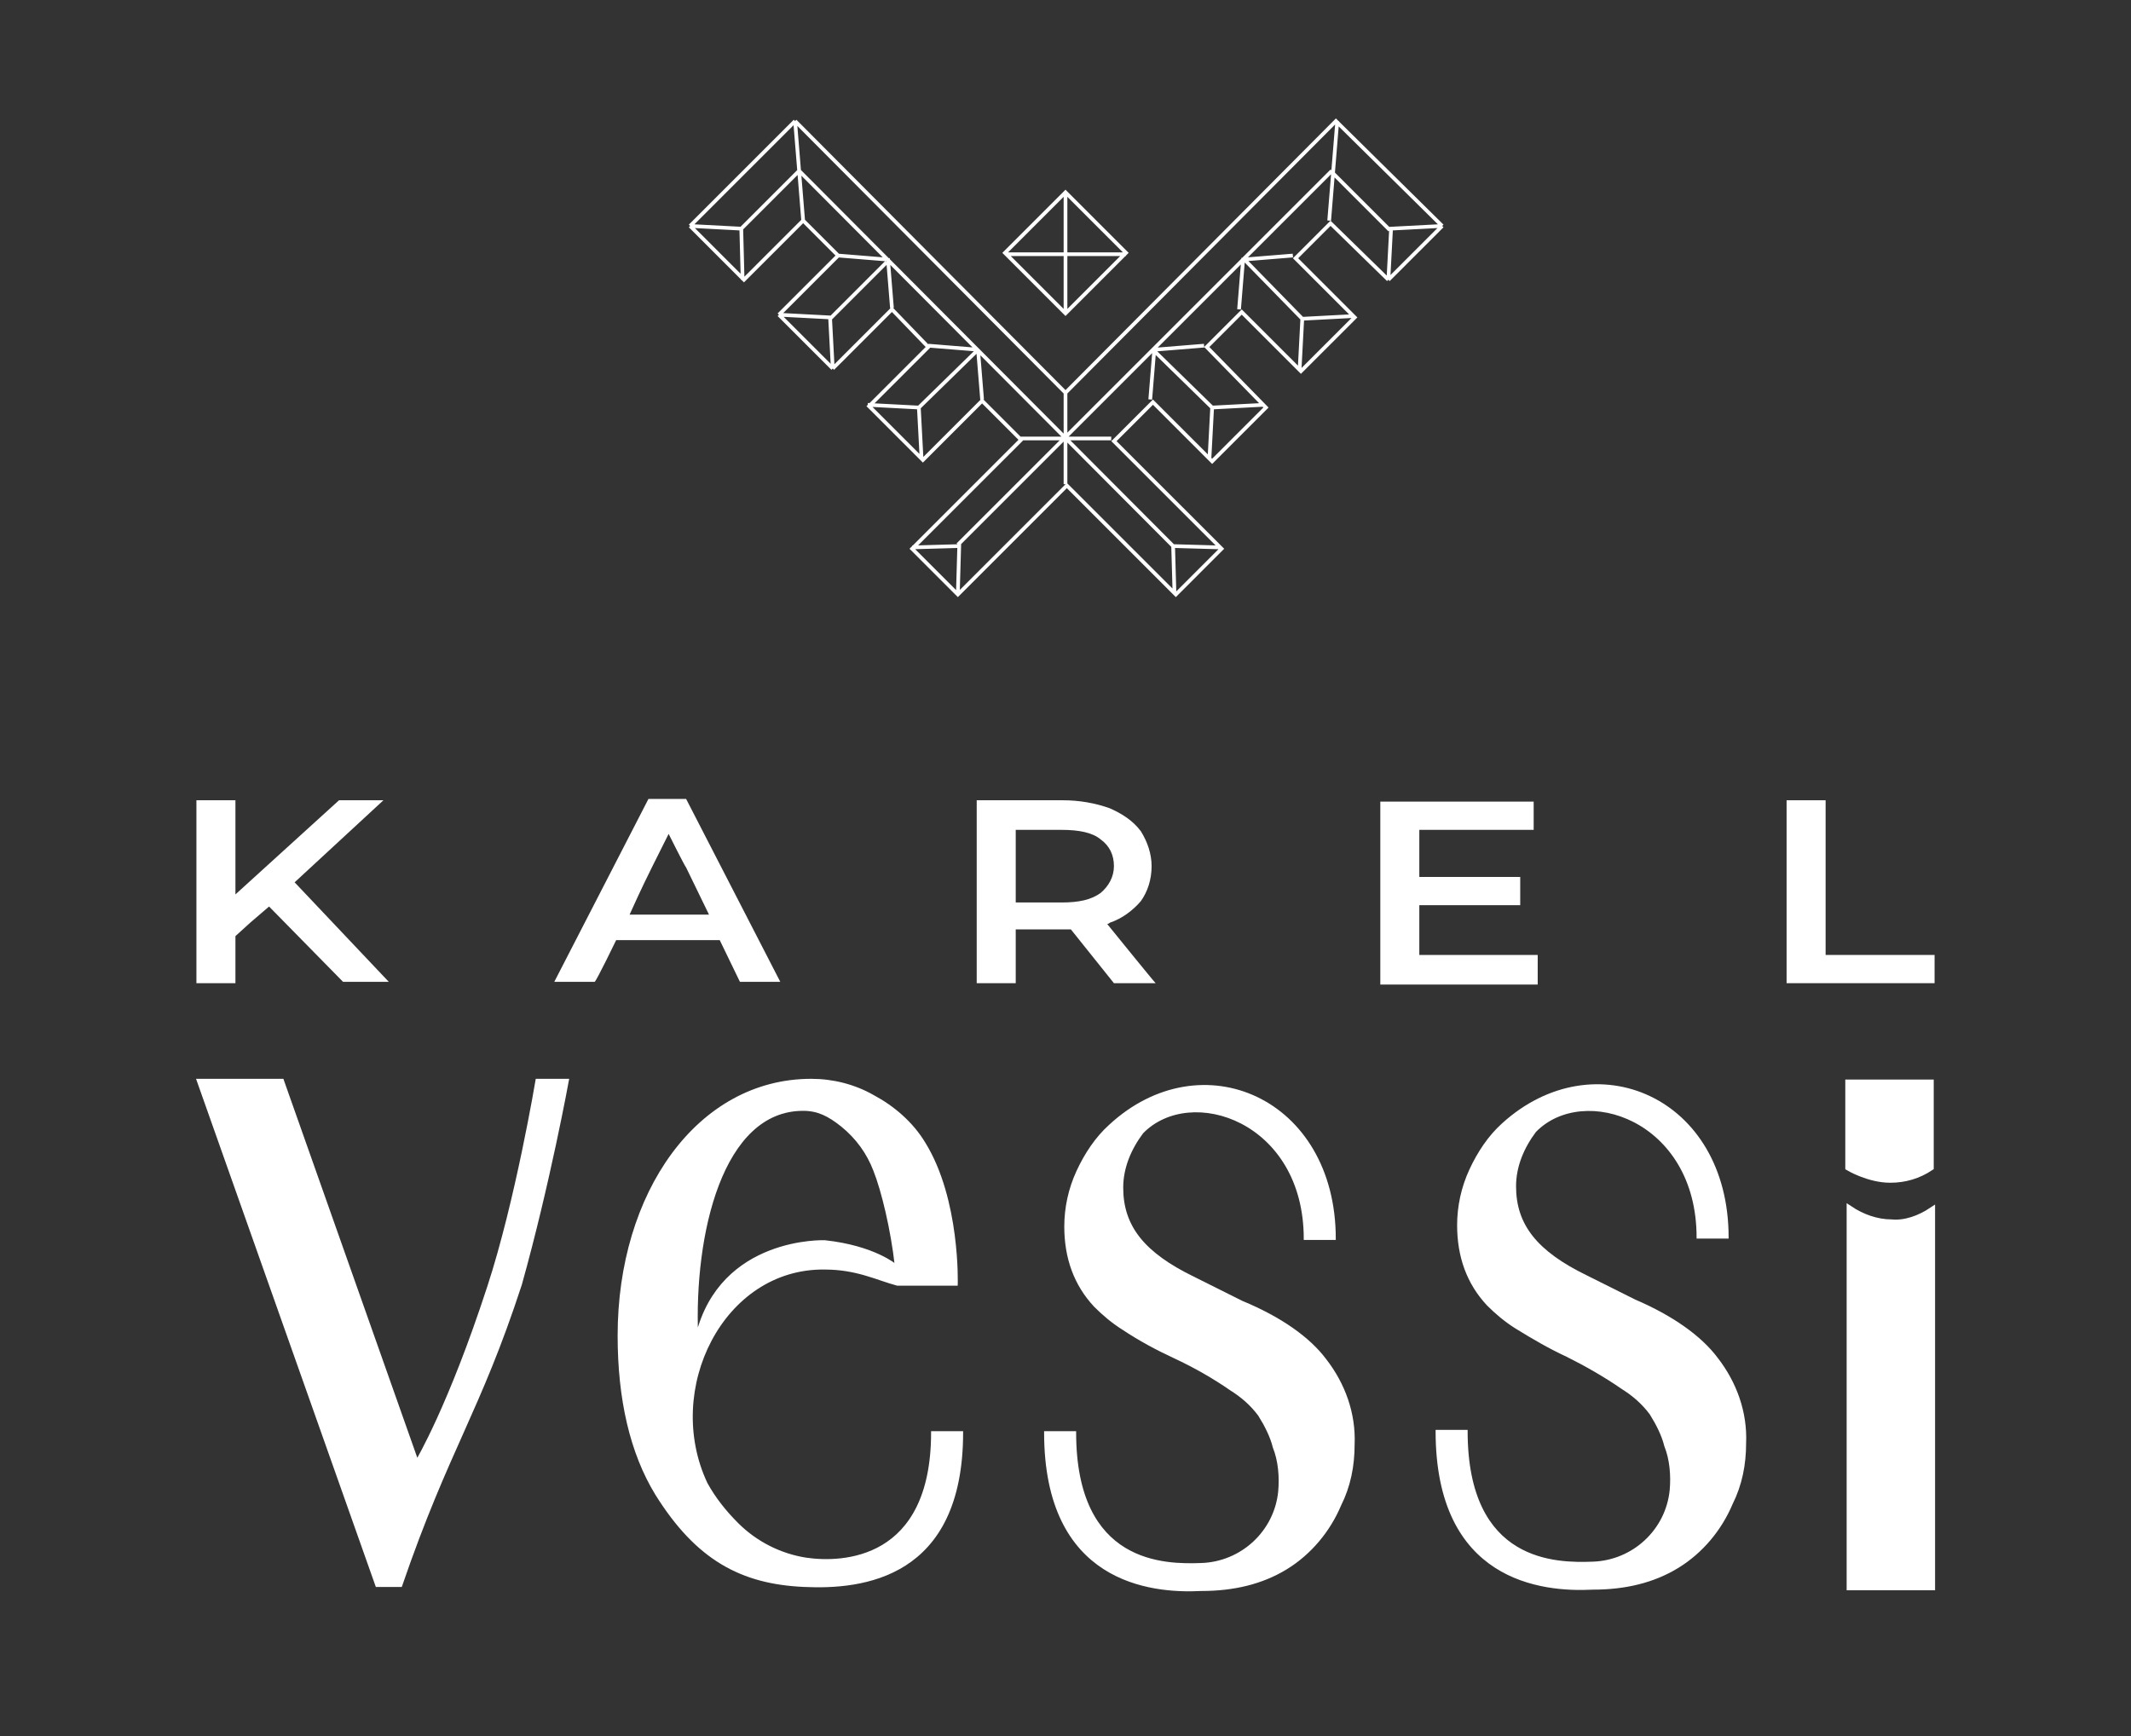
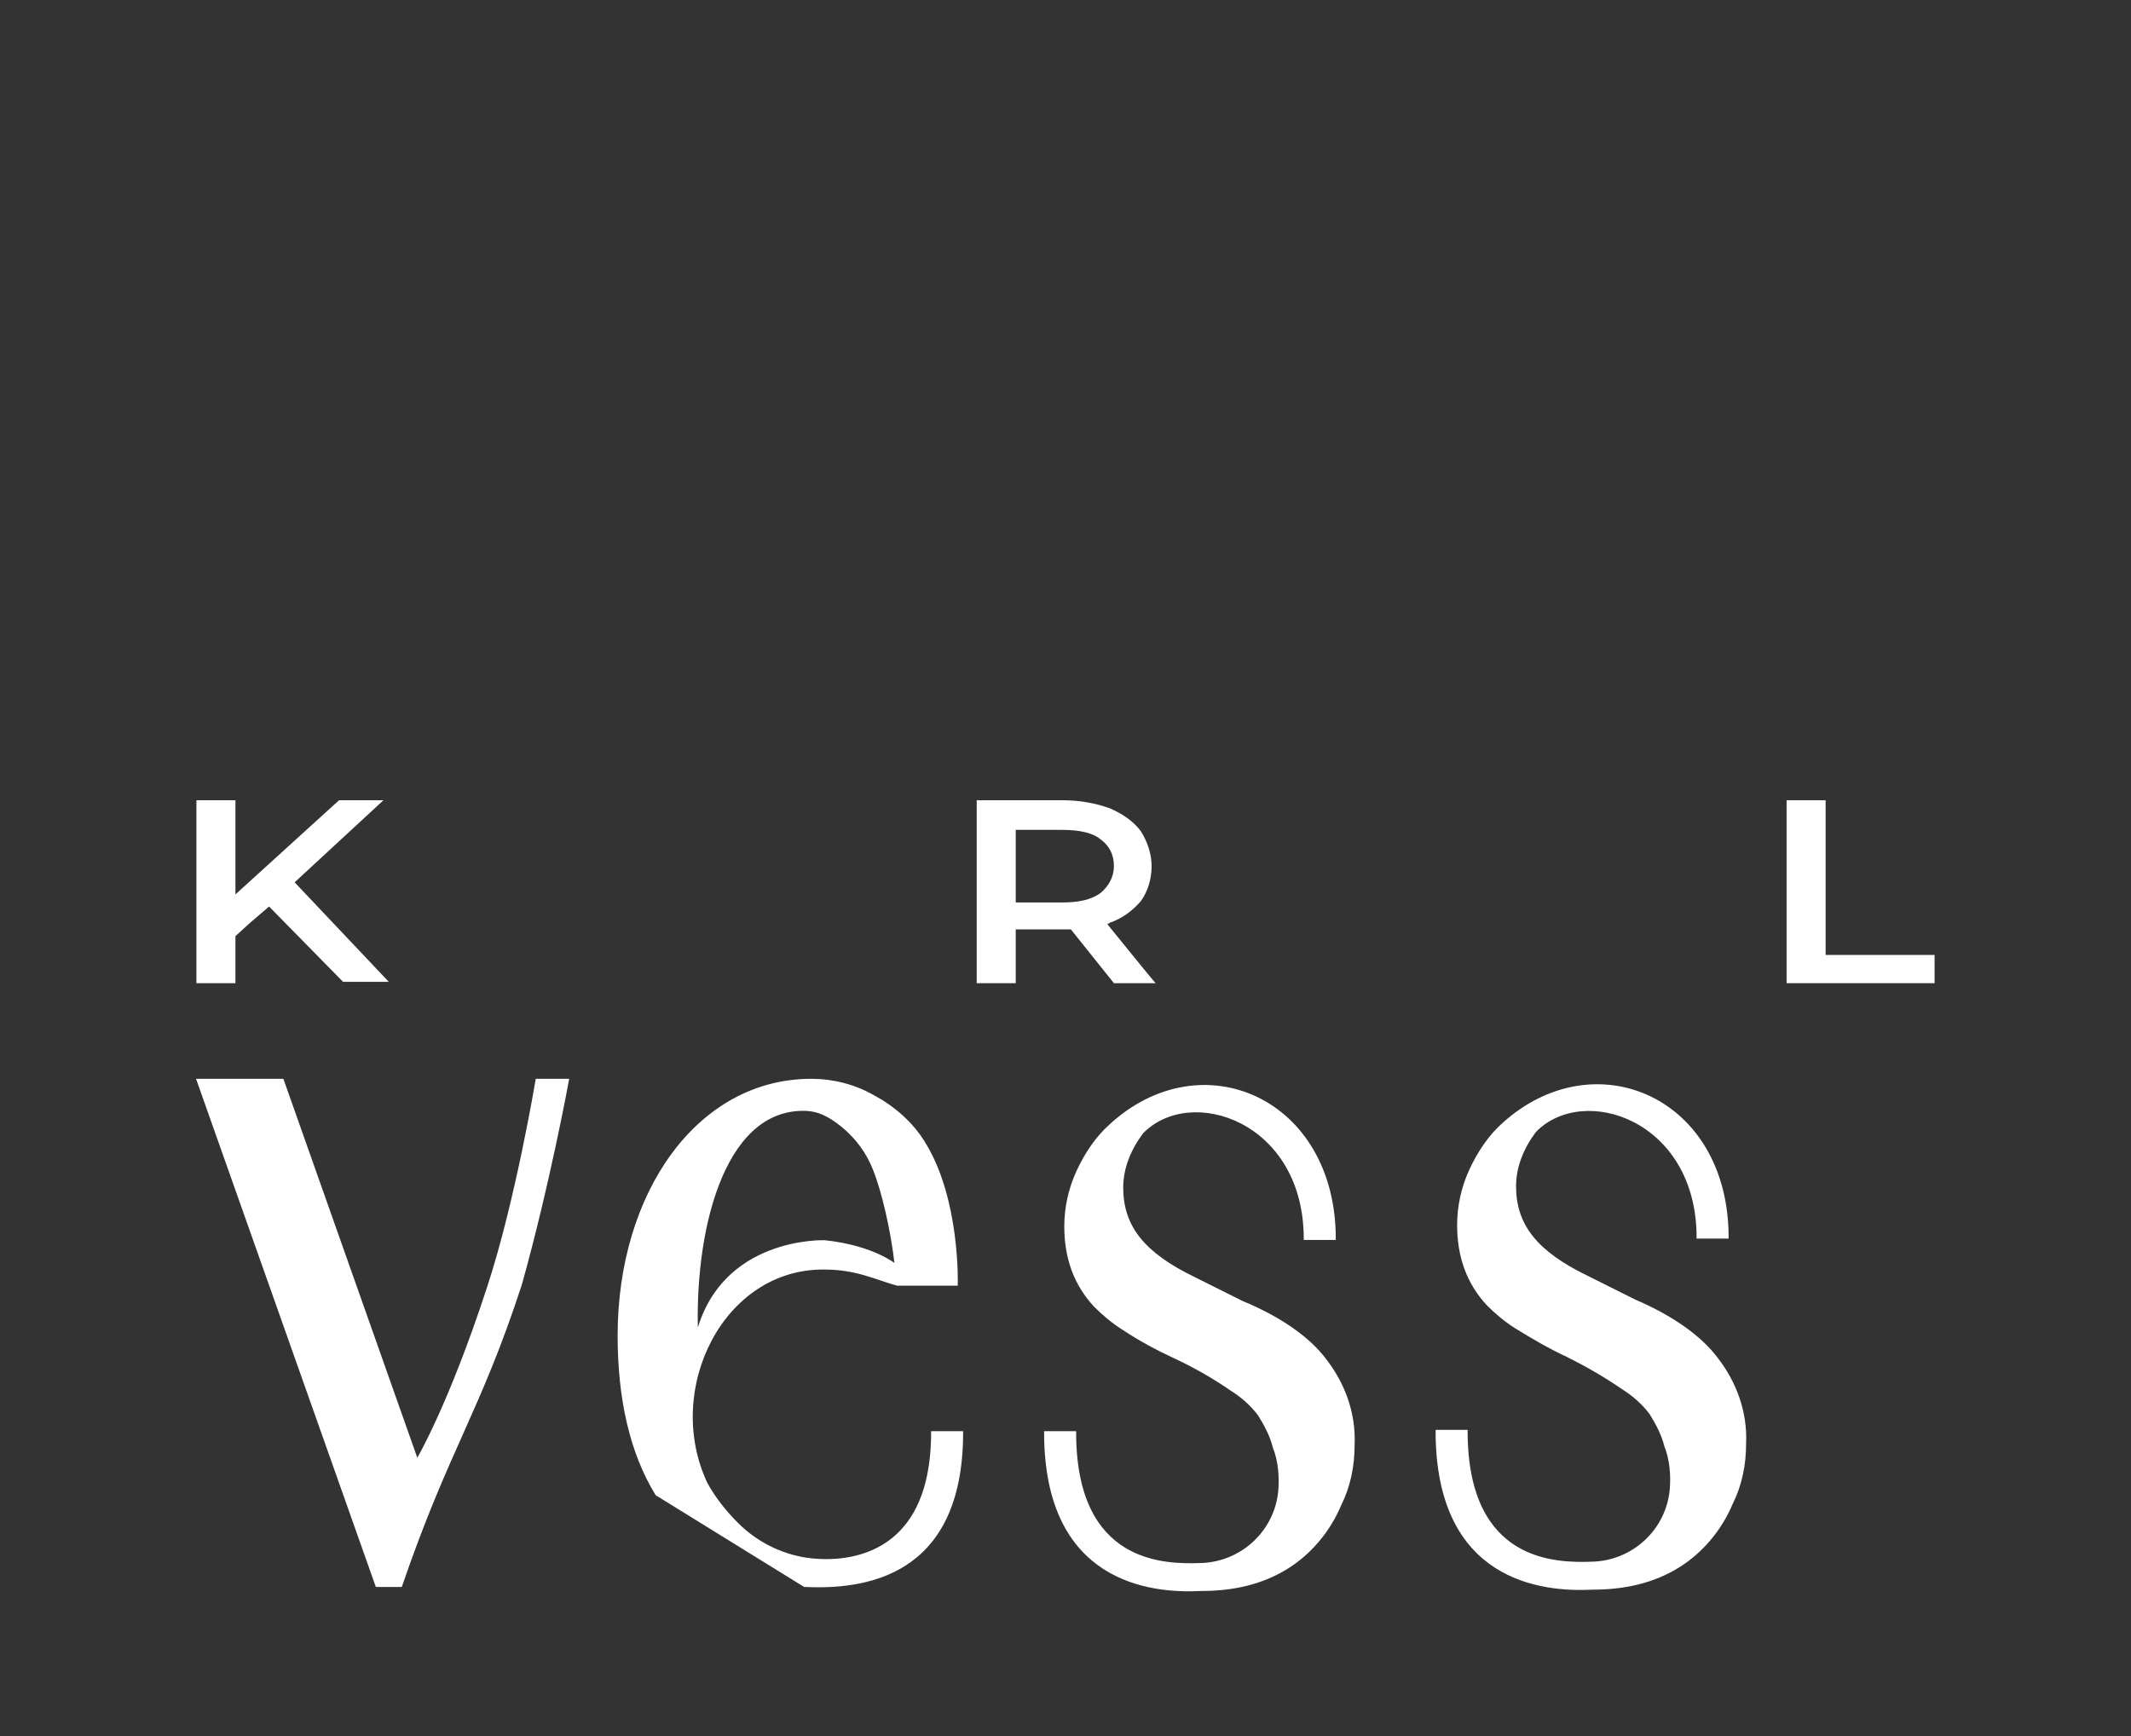
<svg xmlns="http://www.w3.org/2000/svg" width="227" height="185" viewBox="0 0 227 185" fill="none">
  <rect x="0" y="0" width="227" height="185" fill="#333333" stroke="none" />
-   <path d="M113.5 33.389L107.051 26.94L113.5 20.492L119.949 26.94L113.5 33.389ZM113.5 33.389C113.5 29.09 113.5 24.934 113.5 20.635M107.194 27.084H119.949M147.894 29.806L153.626 24.074M147.894 29.806L141.732 23.788L138.006 27.514L144.311 33.819L138.579 39.551L132.273 33.245L128.547 36.971L134.853 43.42L129.121 49.152L122.815 42.847L118.659 47.002L123.245 51.588L130.124 58.466L125.251 63.339L118.516 56.603L113.643 51.731L102.035 63.339L97.163 58.466L108.771 46.859L104.615 42.703L98.309 49.008L92.577 43.276L98.883 36.971L95.013 32.959L88.708 39.264M147.894 29.806L148.181 24.361L153.626 24.074M153.626 24.074L142.305 12.897L113.5 41.843M113.5 41.843L84.695 12.897M113.5 41.843V46.716M84.695 12.897L73.517 24.074M84.695 12.897L85.125 18.199M73.517 24.074L79.249 29.806L85.555 23.501M73.517 24.074L78.963 24.361M85.555 23.501L89.281 27.227M85.555 23.501L85.125 18.199M89.281 27.227L82.975 33.532M89.281 27.227L94.583 27.657M82.975 33.532L88.708 39.264M82.975 33.532L88.421 33.819L88.708 39.264M137.719 27.227L132.417 27.657L131.987 32.959M128.261 36.828L122.958 37.258L122.528 42.56M142.448 12.897L142.018 18.199L141.588 23.501M141.875 18.342L148.037 24.504M138.722 33.962L144.168 33.675M138.722 33.962L138.436 39.407M138.722 33.962L132.56 27.657M134.566 43.133L129.121 43.42M129.121 43.42L128.834 48.865M129.121 43.42L122.815 37.258M141.875 18.199L102.035 58.036M108.628 46.716H113.5M113.5 46.716V51.588M113.5 46.716H118.372M97.163 58.323L102.179 58.18L102.035 63.195M78.963 24.361L79.106 29.806M78.963 24.361L85.125 18.199M94.583 27.514L95.013 32.816M98.883 36.828L104.185 37.258M104.185 37.258L104.615 42.56M104.185 37.258L97.879 43.42M85.125 18.199L124.965 58.18M94.44 27.943L88.421 33.962M92.434 43.133L97.879 43.42M97.879 43.42L98.166 48.865M124.965 58.18L129.98 58.323M124.965 58.18L125.108 63.195" stroke="white" stroke-width="0.396" stroke-miterlimit="10" />
  <path fill-rule="evenodd" clip-rule="evenodd" d="M190.313 104.752V85.263H194.469V101.743H206.077V104.752H190.313Z" fill="white" />
  <path fill-rule="evenodd" clip-rule="evenodd" d="M25.079 99.737V104.752H20.923V85.263H25.079V95.294L36.114 85.263H40.843L31.384 94.005L41.416 104.609H36.544L28.662 96.584L26.655 98.304L25.079 99.737Z" fill="white" />
-   <path fill-rule="evenodd" clip-rule="evenodd" d="M65.635 100.167C65.635 100.167 63.486 104.609 63.342 104.609H59.043L69.075 85.12H73.087L83.119 104.609H78.82L76.67 100.167H65.635ZM71.224 88.846C70.364 90.566 69.504 92.285 69.504 92.285C69.075 93.145 68.358 94.578 67.068 97.444H75.523L73.087 92.428C72.944 92.285 71.224 88.846 71.224 88.846Z" fill="white" />
  <path fill-rule="evenodd" clip-rule="evenodd" d="M108.198 96.154H113.07C114.933 96.154 116.223 95.868 117.226 95.151C118.086 94.435 118.659 93.431 118.659 92.285C118.659 91.139 118.229 90.136 117.226 89.419C116.366 88.703 114.933 88.416 113.07 88.416H108.198V96.154ZM117.943 98.447C118.086 98.447 118.229 98.304 118.229 98.304C119.519 97.874 120.665 97.014 121.525 96.011C122.242 95.008 122.672 93.718 122.672 92.285C122.672 90.995 122.242 89.706 121.525 88.559C120.665 87.413 119.519 86.696 118.229 86.123C116.653 85.55 114.933 85.263 113.213 85.263H104.042V104.752H108.198V99.02H113.213C113.643 99.02 113.93 99.02 114.073 99.02L118.659 104.752H123.102C122.815 104.466 117.943 98.447 117.943 98.447Z" fill="white" />
-   <path fill-rule="evenodd" clip-rule="evenodd" d="M151.19 88.416H163.371V85.407H147.034V104.896H163.801V101.743H151.19C151.19 99.88 151.19 96.441 151.19 96.441H161.938V93.431H151.19C151.19 93.431 151.19 89.992 151.19 88.416Z" fill="white" />
  <path fill-rule="evenodd" clip-rule="evenodd" d="M57.18 115.07H60.476C60.476 115.07 58.47 126.104 55.46 136.851C51.018 150.465 47.722 154.334 42.706 168.951H40.126L21.066 115.07H30.095L44.425 155.624C44.425 155.624 47.865 149.892 52.021 137.138C55.03 127.967 57.18 115.07 57.18 115.07Z" fill="white" stroke="white" stroke-width="0.259" stroke-miterlimit="22.93" />
  <path fill-rule="evenodd" clip-rule="evenodd" d="M141.158 144.876C143.165 147.455 144.311 150.608 144.168 153.904C144.168 156.197 143.738 158.346 142.735 160.352C141.588 163.075 139.582 165.511 137.003 167.088C134.423 168.664 131.414 169.38 127.974 169.38C122.528 169.667 111.35 168.521 111.35 152.614H114.503C114.503 166.801 124.105 166.801 127.974 166.658C132.273 166.514 135.856 163.218 136.286 158.919C136.429 157.343 136.286 155.624 135.713 154.191C135.426 153.044 134.853 151.898 134.136 150.751C133.277 149.605 132.273 148.745 131.127 148.029C129.264 146.739 127.258 145.593 125.108 144.59C123.245 143.73 121.382 142.727 119.662 141.58C118.516 140.864 117.513 140.004 116.653 139.144C114.503 136.851 113.5 133.985 113.5 130.689C113.5 128.683 113.93 126.677 114.79 124.814C115.65 122.951 116.796 121.232 118.229 119.942C127.974 110.914 142.162 117.076 142.162 131.979H139.009C139.009 119.369 126.828 115.356 121.669 120.658C120.379 122.378 119.519 124.384 119.519 126.534C119.519 130.689 121.812 133.555 127.114 136.135L132.273 138.714C136.429 140.434 139.439 142.583 141.158 144.876Z" fill="white" stroke="white" stroke-width="0.259" stroke-miterlimit="22.93" />
-   <path fill-rule="evenodd" clip-rule="evenodd" d="M196.905 124.384V115.356H205.647V124.384C204.357 125.244 202.924 125.674 201.348 125.674C199.055 125.674 196.905 124.384 196.905 124.384ZM205.79 128.97V169.094H197.049V128.827C198.338 129.686 199.915 130.26 201.491 130.26C202.924 130.403 204.501 129.83 205.79 128.97Z" fill="white" stroke="white" stroke-width="0.259" stroke-miterlimit="22.93" />
-   <path fill-rule="evenodd" clip-rule="evenodd" d="M196.905 124.384V115.356H205.647V124.384C204.357 125.244 202.924 125.674 201.348 125.674C199.055 125.674 196.905 124.384 196.905 124.384ZM205.79 128.97V169.094H197.049V128.827C198.338 129.686 199.915 130.26 201.491 130.26C202.924 130.403 204.501 129.83 205.79 128.97Z" fill="white" stroke="white" stroke-width="0.679" stroke-miterlimit="10" />
  <path fill-rule="evenodd" clip-rule="evenodd" d="M182.861 144.733C184.867 147.312 186.014 150.465 185.871 153.761C185.871 156.053 185.441 158.203 184.438 160.209C183.291 162.932 181.285 165.368 178.705 166.944C176.126 168.521 173.116 169.237 169.677 169.237C164.231 169.524 153.053 168.377 153.053 152.471H156.206C156.206 166.658 165.807 166.658 169.677 166.514C173.976 166.371 177.559 163.075 177.989 158.776C178.132 157.2 177.989 155.48 177.415 154.047C177.129 152.901 176.556 151.754 175.839 150.608C174.979 149.462 173.976 148.602 172.83 147.885C170.967 146.596 168.96 145.449 166.954 144.446C165.091 143.586 163.371 142.583 161.508 141.437C160.362 140.72 159.359 139.861 158.499 139.001C156.349 136.708 155.346 133.842 155.346 130.546C155.346 128.54 155.776 126.534 156.636 124.671C157.496 122.808 158.642 121.088 160.075 119.799C169.82 110.914 184.008 116.933 184.008 131.836H180.855C180.855 119.225 168.674 115.213 163.515 120.515C162.225 122.235 161.365 124.241 161.365 126.39C161.365 130.546 163.658 133.412 168.96 135.992L174.119 138.571C178.132 140.29 181.141 142.44 182.861 144.733Z" fill="white" stroke="white" stroke-width="0.259" stroke-miterlimit="22.93" />
-   <path fill-rule="evenodd" clip-rule="evenodd" d="M69.934 159.206C67.212 154.764 65.922 149.032 65.922 142.297C65.922 127.107 74.377 115.07 86.415 115.07C88.708 115.07 91.001 115.643 93.007 116.789C95.157 117.936 97.163 119.655 98.453 121.805C102.179 127.823 101.892 136.851 101.892 136.851H95.587C93.437 136.278 91.287 135.132 87.848 135.132C76.956 134.988 70.508 148.029 75.237 158.06C76.097 159.636 77.243 161.069 78.533 162.359C80.539 164.365 83.119 165.655 85.841 166.085C89.711 166.658 99.312 166.371 99.312 152.614H102.465C102.465 168.091 91.861 169.237 85.698 168.951C78.963 168.664 74.234 166.085 69.934 159.206ZM74.234 142.297C76.813 131.836 87.848 132.266 87.848 132.266C93.15 132.839 95.443 134.845 95.443 134.845C95.013 130.976 94.01 126.82 93.15 124.671C92.434 122.808 91.287 121.232 89.711 119.942C88.278 118.796 87.131 118.222 85.555 118.222C76.813 118.222 73.804 131.549 74.234 142.297Z" fill="white" stroke="white" stroke-width="0.259" stroke-miterlimit="22.93" />
+   <path fill-rule="evenodd" clip-rule="evenodd" d="M69.934 159.206C67.212 154.764 65.922 149.032 65.922 142.297C65.922 127.107 74.377 115.07 86.415 115.07C88.708 115.07 91.001 115.643 93.007 116.789C95.157 117.936 97.163 119.655 98.453 121.805C102.179 127.823 101.892 136.851 101.892 136.851H95.587C93.437 136.278 91.287 135.132 87.848 135.132C76.956 134.988 70.508 148.029 75.237 158.06C76.097 159.636 77.243 161.069 78.533 162.359C80.539 164.365 83.119 165.655 85.841 166.085C89.711 166.658 99.312 166.371 99.312 152.614H102.465C102.465 168.091 91.861 169.237 85.698 168.951ZM74.234 142.297C76.813 131.836 87.848 132.266 87.848 132.266C93.15 132.839 95.443 134.845 95.443 134.845C95.013 130.976 94.01 126.82 93.15 124.671C92.434 122.808 91.287 121.232 89.711 119.942C88.278 118.796 87.131 118.222 85.555 118.222C76.813 118.222 73.804 131.549 74.234 142.297Z" fill="white" stroke="white" stroke-width="0.259" stroke-miterlimit="22.93" />
</svg>